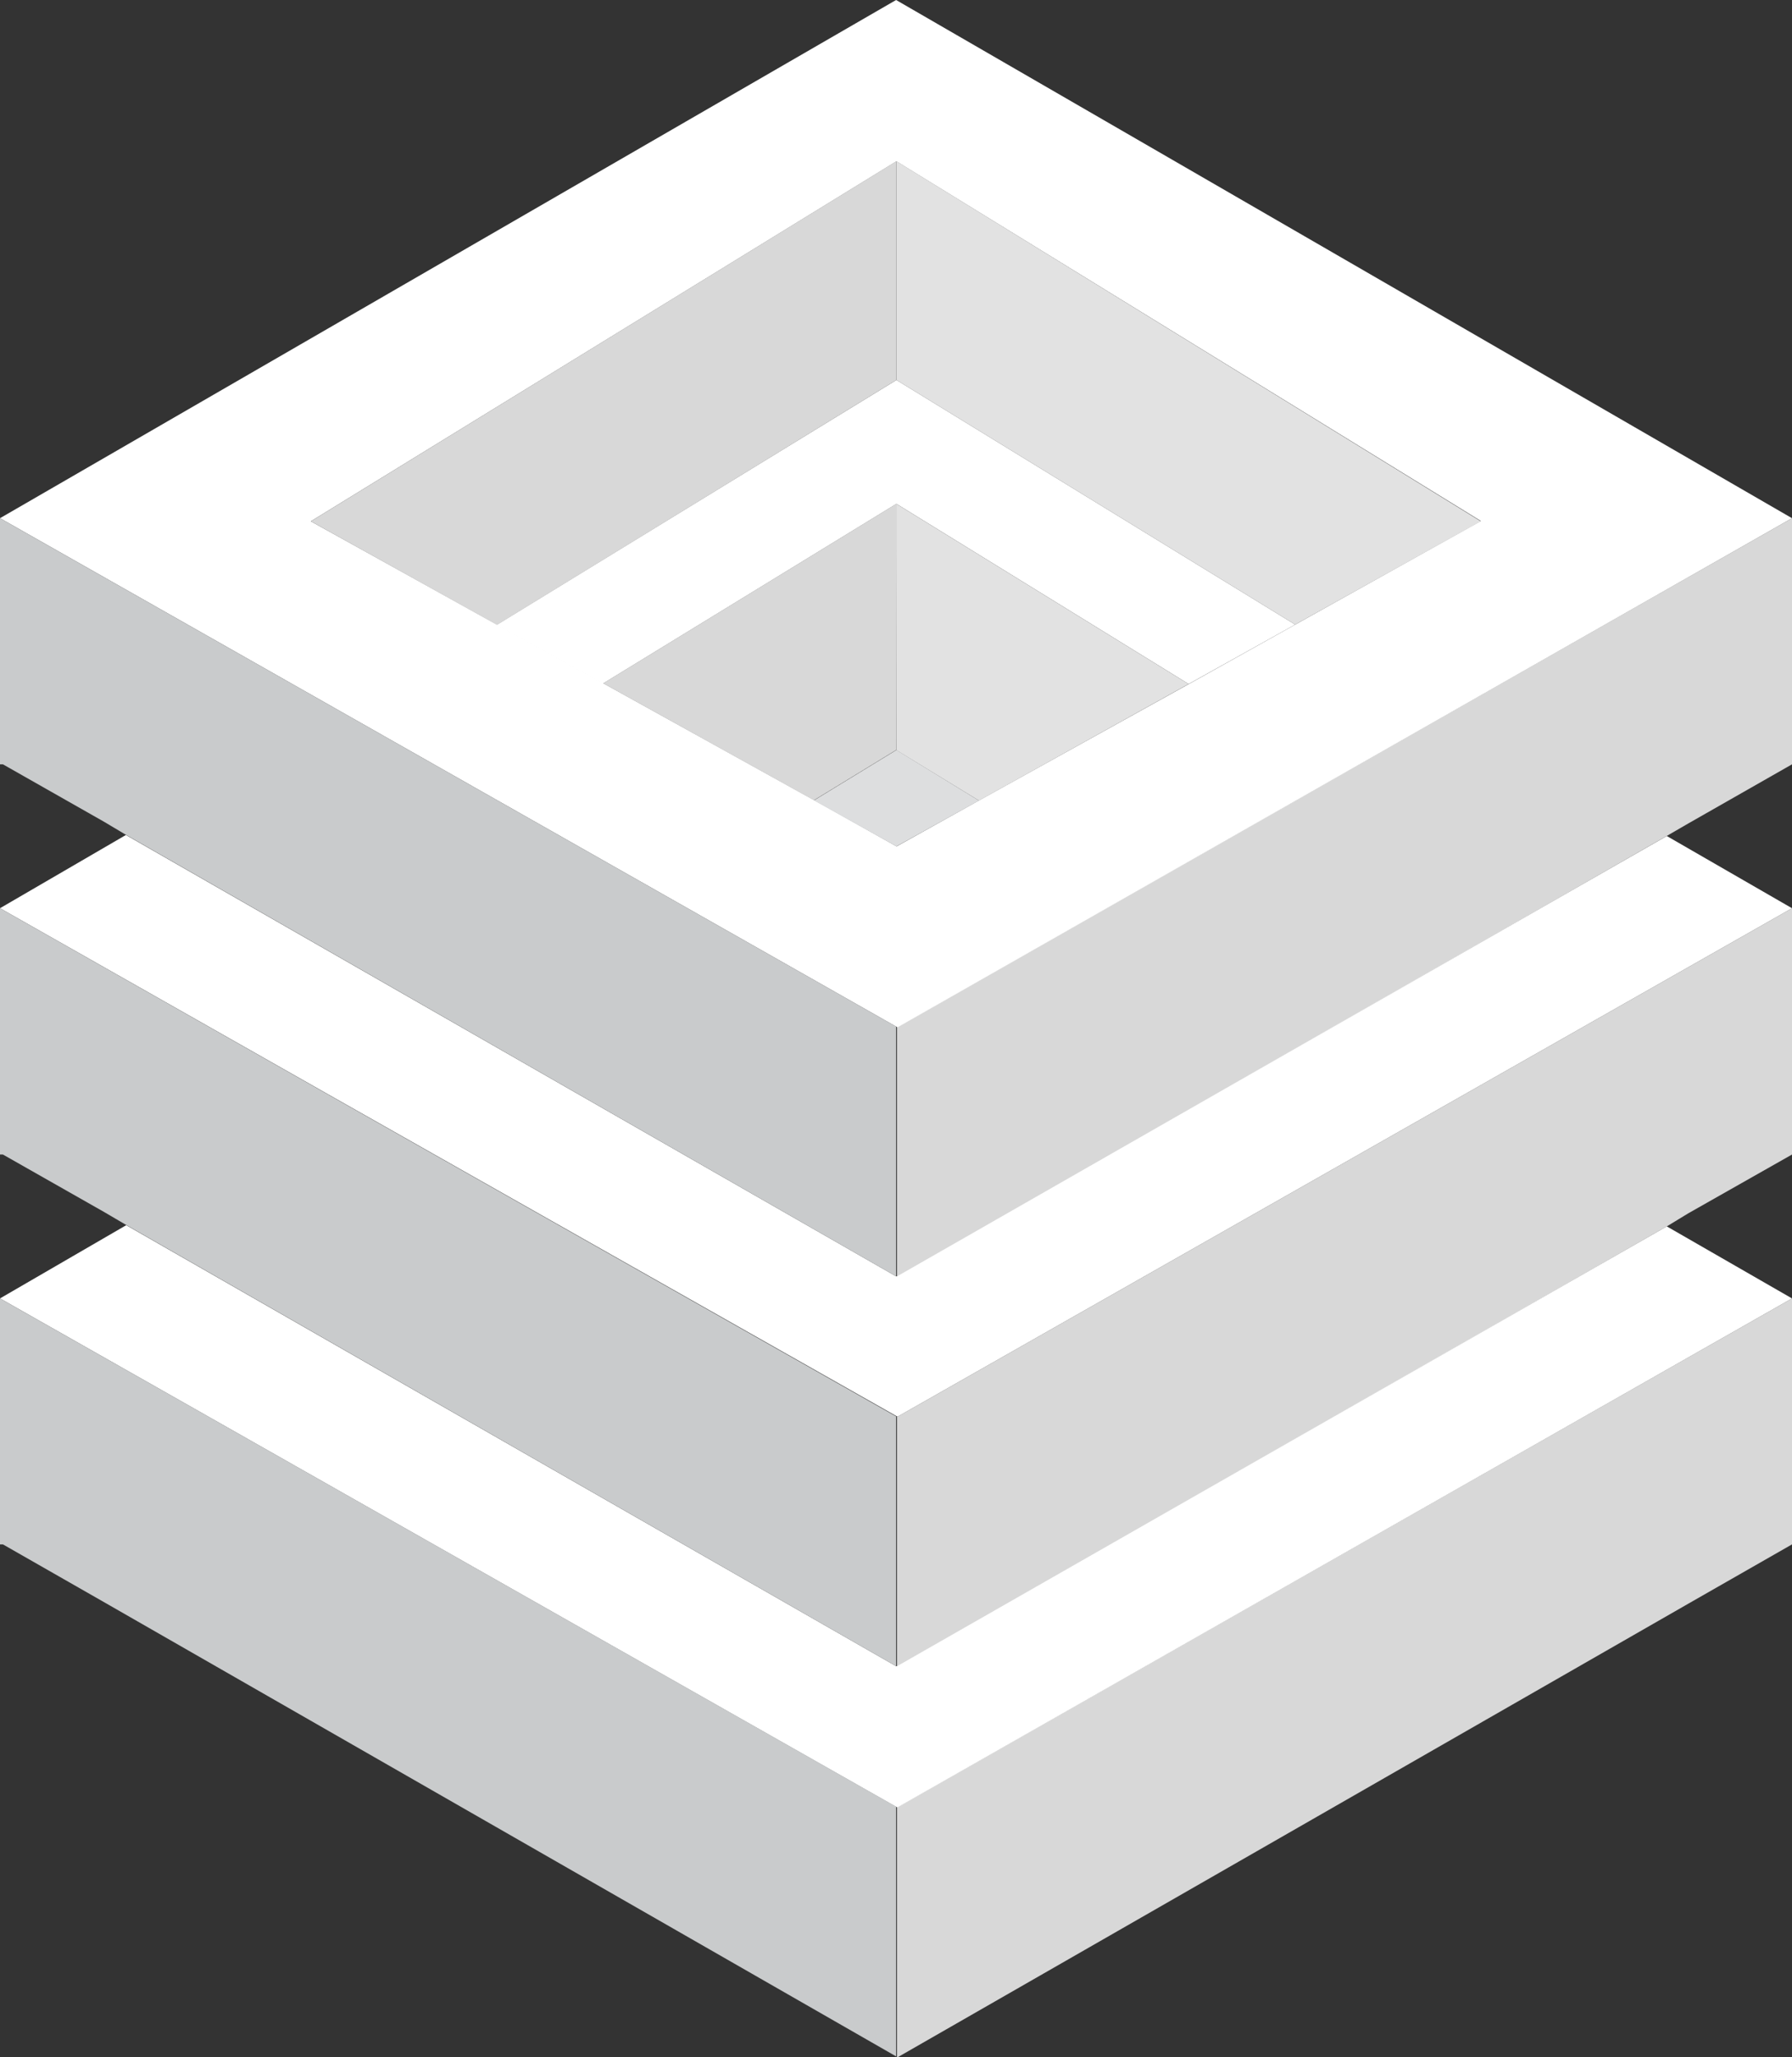
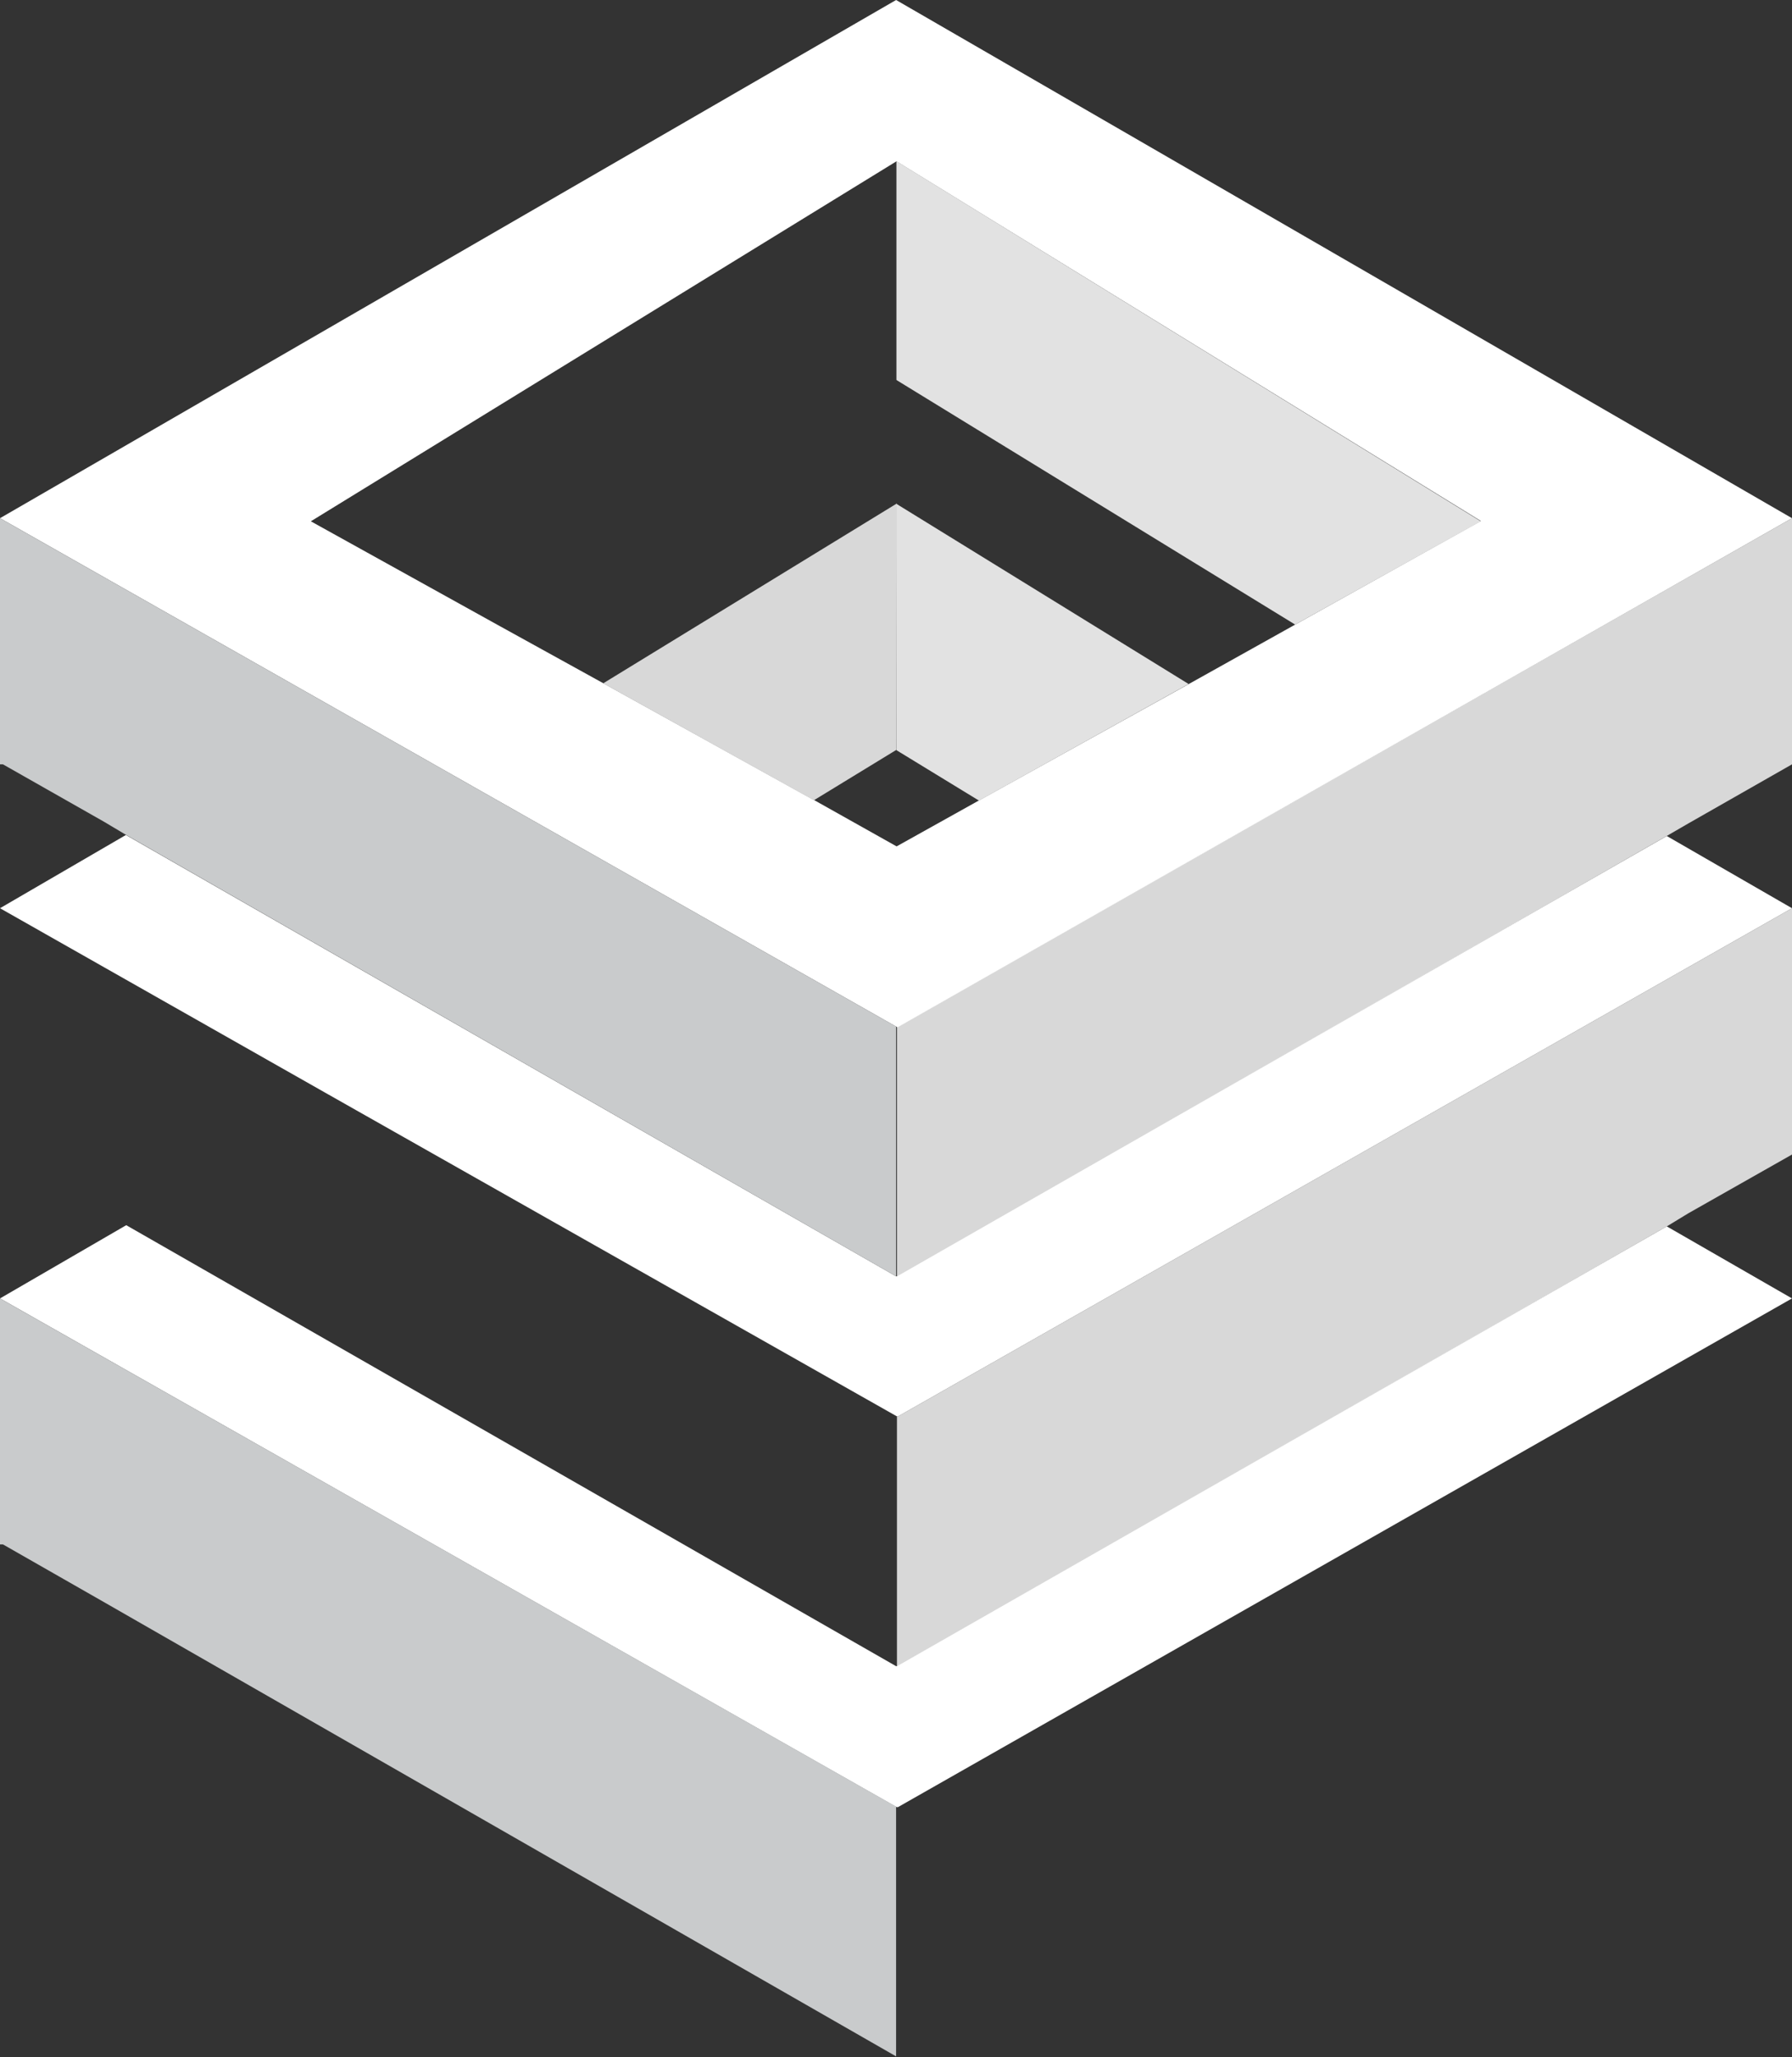
<svg xmlns="http://www.w3.org/2000/svg" viewBox="0 0 103.77 119.09">
  <rect x="0" y="0" width="103.77" height="119.09" fill="#333333" stroke="none" />
  <defs>
    <style>.cls-1{fill:#d8d8d8;}.cls-2{fill:#fff;}.cls-3{fill:#e2e2e2;}.cls-4{fill:#dddedf;}.cls-5{fill:#c9cbcc;}</style>
  </defs>
  <g id="Layer_2" data-name="Layer 2">
    <g id="art">
      <g id="BIG">
-         <path id="Path_3602" data-name="Path 3602" class="cls-1" d="M103.77,75.17V89.41h0l-6,3.43L52,119.09l-.06,0V104.59l.08,0Z" />
        <path id="Path_3603" data-name="Path 3603" class="cls-1" d="M103.77,52.58V66.84h0l-6,3.4L96.52,71,52,96.5l-.06,0V82L52,82l0,0Z" />
        <path id="Path_3604" data-name="Path 3604" class="cls-1" d="M103.77,30V44.25h0l-6,3.42-1.26.73L52,73.93l-.06,0V59.43l.06,0Z" />
        <path id="Path_3605" data-name="Path 3605" class="cls-2" d="M103.77,30,52,59.46l-.06,0L0,30,51.89,0ZM75,36.16l10.75-6L51.91,9.34,18,30.18l10.82,6,6.16,3.4,12.2,6.76L51.92,49l4.77-2.66L68.84,39.6Z" />
        <path id="Path_3606" data-name="Path 3606" class="cls-2" d="M103.77,52.58,52,82l-.06,0L18.78,63.23,0,52.58l7.29-4.24L51.89,73.89l.06,0L96.52,48.4Z" />
        <path id="Path_3607" data-name="Path 3607" class="cls-2" d="M103.77,75.17,52,104.62l-.08,0L0,75.17l7.31-4.24L51.89,96.46l.06,0L96.52,71l0,0Z" />
        <path id="Path_3608" data-name="Path 3608" class="cls-3" d="M85.75,30.18,75,36.16,51.91,22V9.33Z" />
-         <path id="Path_3609" data-name="Path 3609" class="cls-2" d="M75,36.16,68.83,39.6,51.91,29.17l-17,10.41-6.16-3.4L51.91,22Z" />
        <path id="Path_3610" data-name="Path 3610" class="cls-3" d="M68.83,39.6,56.69,46.35l-4.78-2.92V29.17Z" />
-         <path id="Path_3611" data-name="Path 3611" class="cls-4" d="M56.69,46.35,51.91,49l-4.78-2.66,4.78-2.92Z" />
        <path id="Path_3612" data-name="Path 3612" class="cls-1" d="M51.91,43.41v0l-4.78,2.92-12.2-6.77,17-10.41Z" />
-         <path id="Path_3613" data-name="Path 3613" class="cls-1" d="M51.91,9.33V22L28.78,36.18,18,30.18Z" />
        <path id="Path_3614" data-name="Path 3614" class="cls-5" d="M51.89,104.59v14.46L6,92.74.17,89.41H0V75.17H0Z" />
-         <path id="Path_3615" data-name="Path 3615" class="cls-5" d="M51.89,82V96.46L7.33,70.93,6,70.15.17,66.84H0V52.58H0L18.78,63.24Z" />
        <path id="Path_3616" data-name="Path 3616" class="cls-5" d="M51.89,59.43V73.89L7.31,48.34,6,47.56.17,44.25H0V30Z" />
      </g>
    </g>
  </g>
</svg>